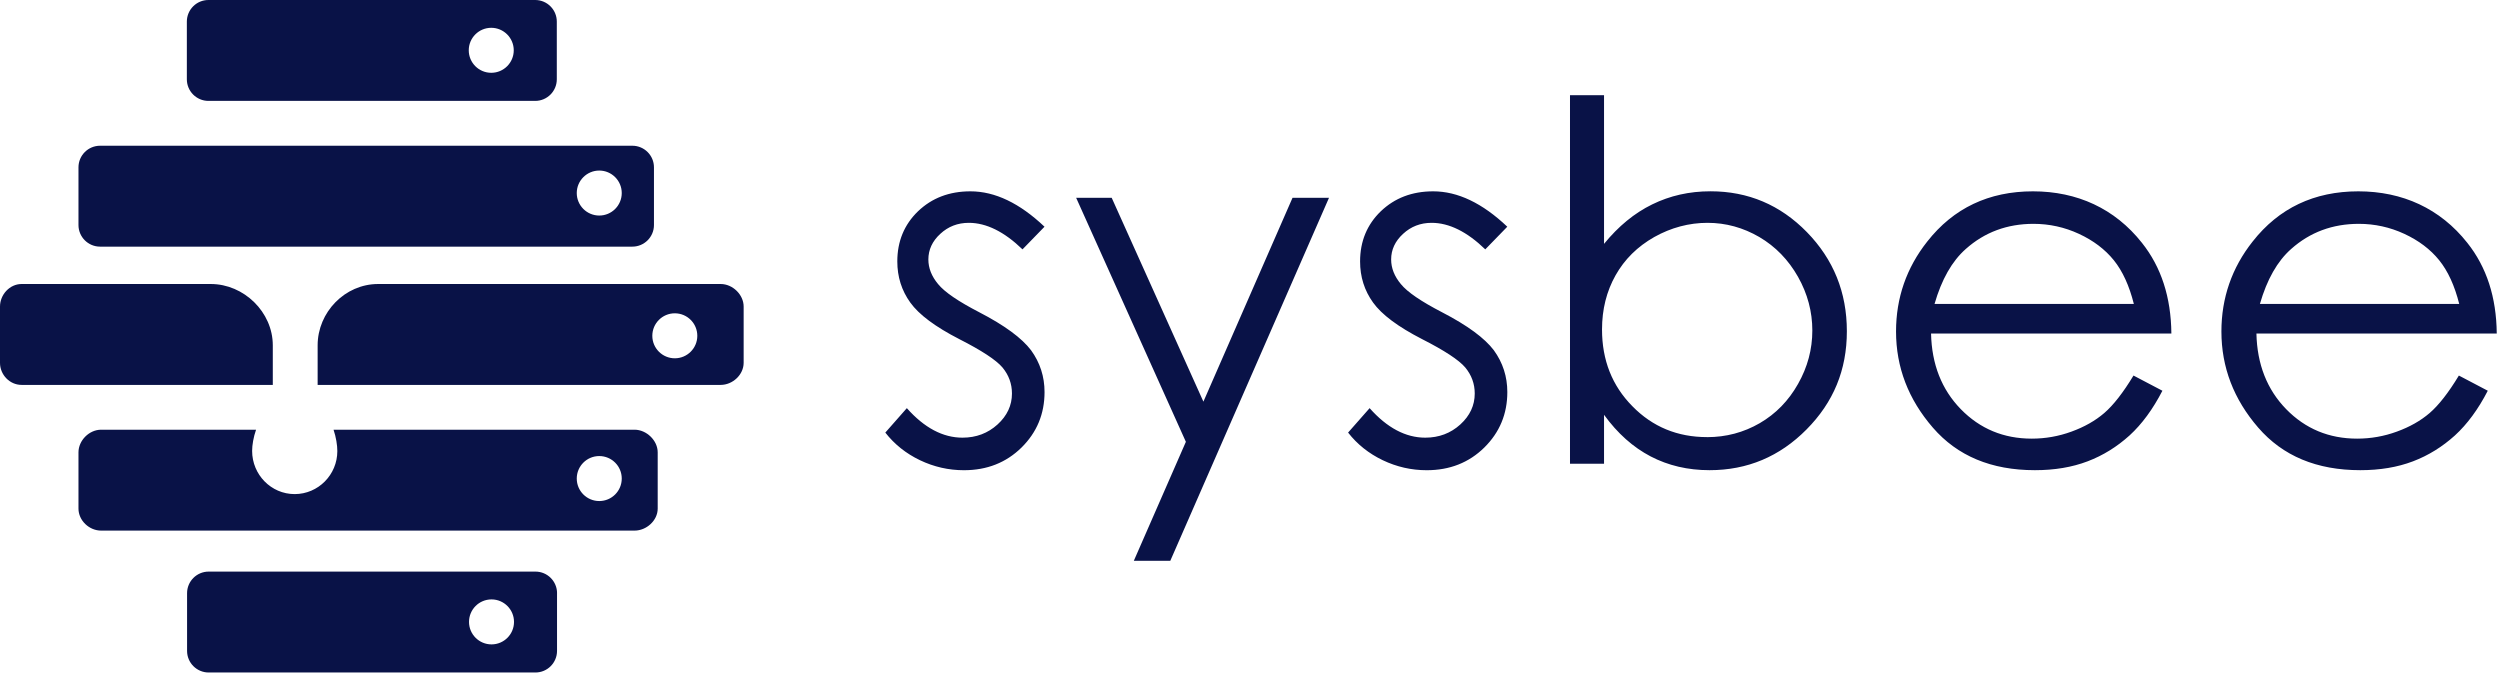
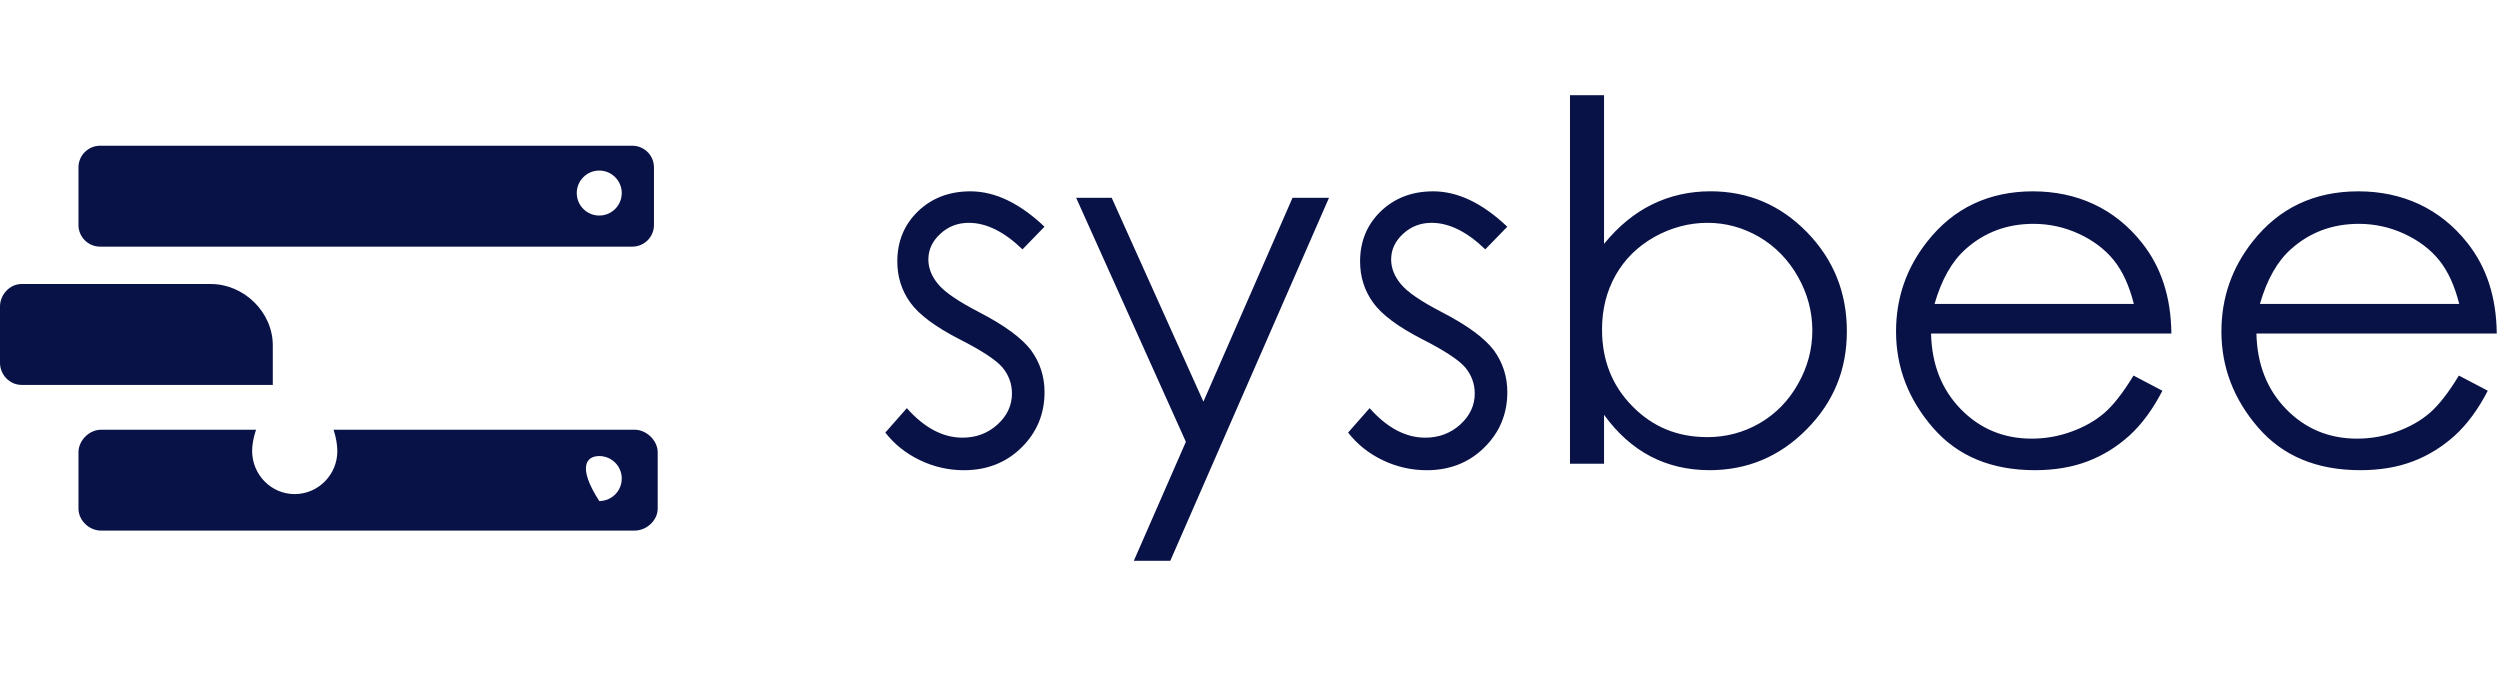
<svg xmlns="http://www.w3.org/2000/svg" width="669" height="180" viewBox="0 0 669 180" fill="none">
  <g clip-path="url(#clip0_507_58)">
    <path d="M160.36 57.68C157.04 57.68 154.34 54.98 154.34 51.66C154.34 48.34 157.04 45.64 160.36 45.64C163.68 45.64 166.38 48.34 166.38 51.66C166.38 54.98 163.69 57.68 160.36 57.68ZM175 44.78C175 41.59 172.41 39 169.22 39H26.78C23.59 39 21 41.59 21 44.78V60.22C21 63.41 23.59 66 26.78 66H169.22C172.41 66 175 63.41 175 60.22V44.78Z" fill="#091247" />
-     <path d="M131.46 19.48C128.14 19.48 125.44 16.79 125.44 13.46C125.44 10.13 128.14 7.44 131.46 7.44C134.78 7.44 137.48 10.14 137.48 13.46C137.48 16.78 134.79 19.48 131.46 19.48ZM149 5.78C149 2.59 146.41 0 143.22 0H55.78C52.59 0 50 2.59 50 5.78V21.22C50 24.41 52.59 27 55.78 27H143.22C146.41 27 149 24.41 149 21.22V5.78Z" fill="#091247" />
-     <path d="M131.53 172.44C128.21 172.44 125.51 169.75 125.51 166.42C125.51 163.09 128.21 160.4 131.53 160.4C134.85 160.4 137.55 163.1 137.55 166.42C137.55 169.74 134.86 172.44 131.53 172.44ZM149.07 158.74C149.07 155.55 146.48 152.96 143.29 152.96H55.84C52.65 152.96 50.06 155.55 50.06 158.74V174.18C50.06 177.37 52.65 179.96 55.84 179.96H143.28C146.47 179.96 149.06 177.37 149.06 174.18V158.74H149.07Z" fill="#091247" />
-     <path d="M160.36 134.08C157.04 134.08 154.34 131.39 154.34 128.06C154.34 124.73 157.04 122.04 160.36 122.04C163.68 122.04 166.38 124.73 166.38 128.06C166.38 131.39 163.69 134.08 160.36 134.08ZM169.81 115H89.26C89.93 117 90.27 119.11 90.27 120.71C90.27 127.03 85.17 132.22 78.85 132.22C72.53 132.22 67.47 126.99 67.47 120.67C67.47 119.07 67.83 116.99 68.52 114.99H27.06C23.87 114.99 21 117.86 21 121.05V136.1C21 139.29 23.87 141.99 27.06 141.99H169.81C173 141.99 176 139.29 176 136.1V121.05C176 117.86 173 114.99 169.81 114.99V115Z" fill="#091247" />
-     <path d="M180.58 95.88C177.26 95.88 174.56 93.19 174.56 89.86C174.56 86.53 177.26 83.84 180.58 83.84C183.9 83.84 186.6 86.53 186.6 89.86C186.6 93.19 183.9 95.88 180.58 95.88ZM192.86 76H101.19C92.31 76 85 83.54 85 92.41V103H192.86C196.05 103 199 100.28 199 97.09V82.04C199 78.85 196.06 76 192.86 76Z" fill="#091247" />
+     <path d="M160.36 134.08C154.34 124.73 157.04 122.04 160.36 122.04C163.68 122.04 166.38 124.73 166.38 128.06C166.38 131.39 163.69 134.08 160.36 134.08ZM169.81 115H89.26C89.93 117 90.27 119.11 90.27 120.71C90.27 127.03 85.17 132.22 78.85 132.22C72.53 132.22 67.47 126.99 67.47 120.67C67.47 119.07 67.83 116.99 68.52 114.99H27.06C23.87 114.99 21 117.86 21 121.05V136.1C21 139.29 23.87 141.99 27.06 141.99H169.81C173 141.99 176 139.29 176 136.1V121.05C176 117.86 173 114.99 169.81 114.99V115Z" fill="#091247" />
    <path d="M73 92.41C73 83.53 65.28 76 56.4 76H5.78C2.59 76 0 78.85 0 82.04V97.09C0 100.28 2.59 103 5.78 103H73V92.41Z" fill="#091247" />
    <path d="M658.09 81.34C656.86 76.45 655.08 72.56 652.73 69.64C650.36 66.71 647.26 64.37 643.4 62.58C639.54 60.79 635.47 59.9 631.23 59.9C624.2 59.9 618.17 62.13 613.12 66.62C609.41 69.9 606.64 74.79 604.75 81.34H658.1H658.09ZM658 100.5L665.73 104.56C663.18 109.5 660.26 113.49 656.93 116.53C653.6 119.54 649.87 121.87 645.72 123.45C641.54 125.04 636.85 125.82 631.61 125.82C619.95 125.82 610.87 122.02 604.3 114.43C597.73 106.84 594.45 98.26 594.45 88.71C594.45 79.71 597.24 71.67 602.8 64.64C609.83 55.69 619.28 51.2 631.09 51.2C642.9 51.2 653 55.8 660.25 64.98C665.41 71.46 668.04 79.54 668.13 89.25H603.82C604 97.49 606.66 104.23 611.77 109.48C616.91 114.75 623.25 117.38 630.77 117.38C634.41 117.38 637.96 116.76 641.4 115.5C644.84 114.25 647.76 112.6 650.18 110.52C652.59 108.44 655.2 105.12 658 100.49V100.5ZM571.02 81.34C569.79 76.45 568.01 72.56 565.66 69.64C563.29 66.71 560.19 64.37 556.33 62.58C552.47 60.79 548.4 59.9 544.16 59.9C537.13 59.9 531.1 62.13 526.05 66.62C522.34 69.9 519.57 74.79 517.68 81.34H571.03H571.02ZM570.93 100.5L578.66 104.56C576.11 109.5 573.19 113.49 569.86 116.53C566.53 119.54 562.8 121.87 558.65 123.45C554.47 125.04 549.78 125.82 544.54 125.82C532.88 125.82 523.8 122.02 517.23 114.43C510.66 106.84 507.38 98.26 507.38 88.71C507.38 79.71 510.17 71.67 515.73 64.64C522.76 55.69 532.21 51.2 544.02 51.2C555.83 51.2 565.93 55.8 573.18 64.98C578.34 71.46 580.97 79.54 581.06 89.25H516.75C516.93 97.49 519.59 104.23 524.7 109.48C529.84 114.75 536.18 117.38 543.7 117.38C547.34 117.38 550.89 116.76 554.33 115.5C557.77 114.25 560.69 112.6 563.11 110.52C565.52 108.44 568.13 105.12 570.93 100.49V100.5ZM456.82 116.98C461.89 116.98 466.6 115.73 470.89 113.25C475.2 110.75 478.62 107.24 481.16 102.73C483.71 98.24 484.98 93.46 484.98 88.44C484.98 83.42 483.71 78.61 481.14 74.06C478.57 69.53 475.13 65.98 470.8 63.43C466.47 60.91 461.85 59.63 456.93 59.63C452.01 59.63 447.19 60.9 442.68 63.43C438.19 65.98 434.73 69.39 432.32 73.68C429.91 77.97 428.7 82.79 428.7 88.17C428.7 96.37 431.4 103.22 436.83 108.71C442.23 114.23 448.89 116.97 456.82 116.97V116.98ZM420.13 124.08V25.47H429.24V65.26C433.08 60.55 437.37 57.02 442.12 54.7C446.88 52.36 452.08 51.19 457.73 51.19C467.8 51.19 476.4 54.83 483.52 62.11C490.64 69.41 494.22 78.23 494.22 88.64C494.22 99.05 490.62 107.67 483.43 114.92C476.24 122.18 467.6 125.82 457.48 125.82C451.67 125.82 446.43 124.59 441.72 122.14C437.01 119.68 432.85 115.98 429.24 111V124.09H420.13V124.08ZM403.36 60.66L397.46 66.73C392.57 62 387.77 59.63 383.1 59.63C380.13 59.63 377.58 60.61 375.46 62.58C373.34 64.52 372.27 66.82 372.27 69.44C372.27 71.74 373.14 73.95 374.88 76.03C376.62 78.17 380.31 80.67 385.89 83.56C392.68 87.07 397.3 90.48 399.76 93.74C402.15 97.04 403.36 100.77 403.36 104.91C403.36 110.76 401.31 115.7 397.2 119.76C393.09 123.8 387.96 125.83 381.79 125.83C377.68 125.83 373.77 124.94 370.02 123.15C366.29 121.36 363.21 118.91 360.75 115.76L366.51 109.22C371.18 114.49 376.16 117.12 381.4 117.12C385.06 117.12 388.19 115.94 390.78 113.59C393.35 111.25 394.64 108.48 394.64 105.31C394.64 102.7 393.79 100.37 392.09 98.32C390.37 96.31 386.53 93.79 380.55 90.75C374.12 87.45 369.74 84.18 367.44 80.97C365.12 77.75 363.96 74.09 363.96 69.96C363.96 64.58 365.81 60.11 369.5 56.54C373.21 52.99 377.87 51.2 383.52 51.2C390.09 51.2 396.69 54.35 403.35 60.67L403.36 60.66ZM287.98 52.93H297.49L322.03 107.48L345.88 52.93H355.64L313.17 150.07H303.41L317.34 118.23L287.98 52.94V52.93ZM279.52 60.66L273.62 66.73C268.73 62 263.93 59.63 259.26 59.63C256.29 59.63 253.74 60.61 251.62 62.58C249.5 64.52 248.43 66.82 248.43 69.44C248.43 71.74 249.3 73.95 251.04 76.03C252.78 78.17 256.47 80.67 262.05 83.56C268.84 87.07 273.46 90.48 275.92 93.74C278.31 97.04 279.52 100.77 279.52 104.91C279.52 110.76 277.47 115.7 273.36 119.76C269.25 123.8 264.12 125.83 257.95 125.83C253.84 125.83 249.93 124.94 246.18 123.15C242.45 121.36 239.37 118.91 236.91 115.76L242.67 109.22C247.34 114.49 252.32 117.12 257.56 117.12C261.22 117.12 264.35 115.94 266.94 113.59C269.51 111.25 270.8 108.48 270.8 105.31C270.8 102.7 269.95 100.37 268.25 98.32C266.53 96.31 262.69 93.79 256.71 90.75C250.28 87.45 245.9 84.18 243.6 80.97C241.28 77.75 240.12 74.09 240.12 69.96C240.12 64.58 241.97 60.11 245.66 56.54C249.37 52.99 254.03 51.2 259.68 51.2C266.25 51.2 272.85 54.35 279.51 60.67L279.52 60.66Z" fill="#091247" />
  </g>
  <defs>
    <clipPath id="clip0_507_58">
      <rect width="668.14" height="179.96" fill="white" />
    </clipPath>
  </defs>
</svg>